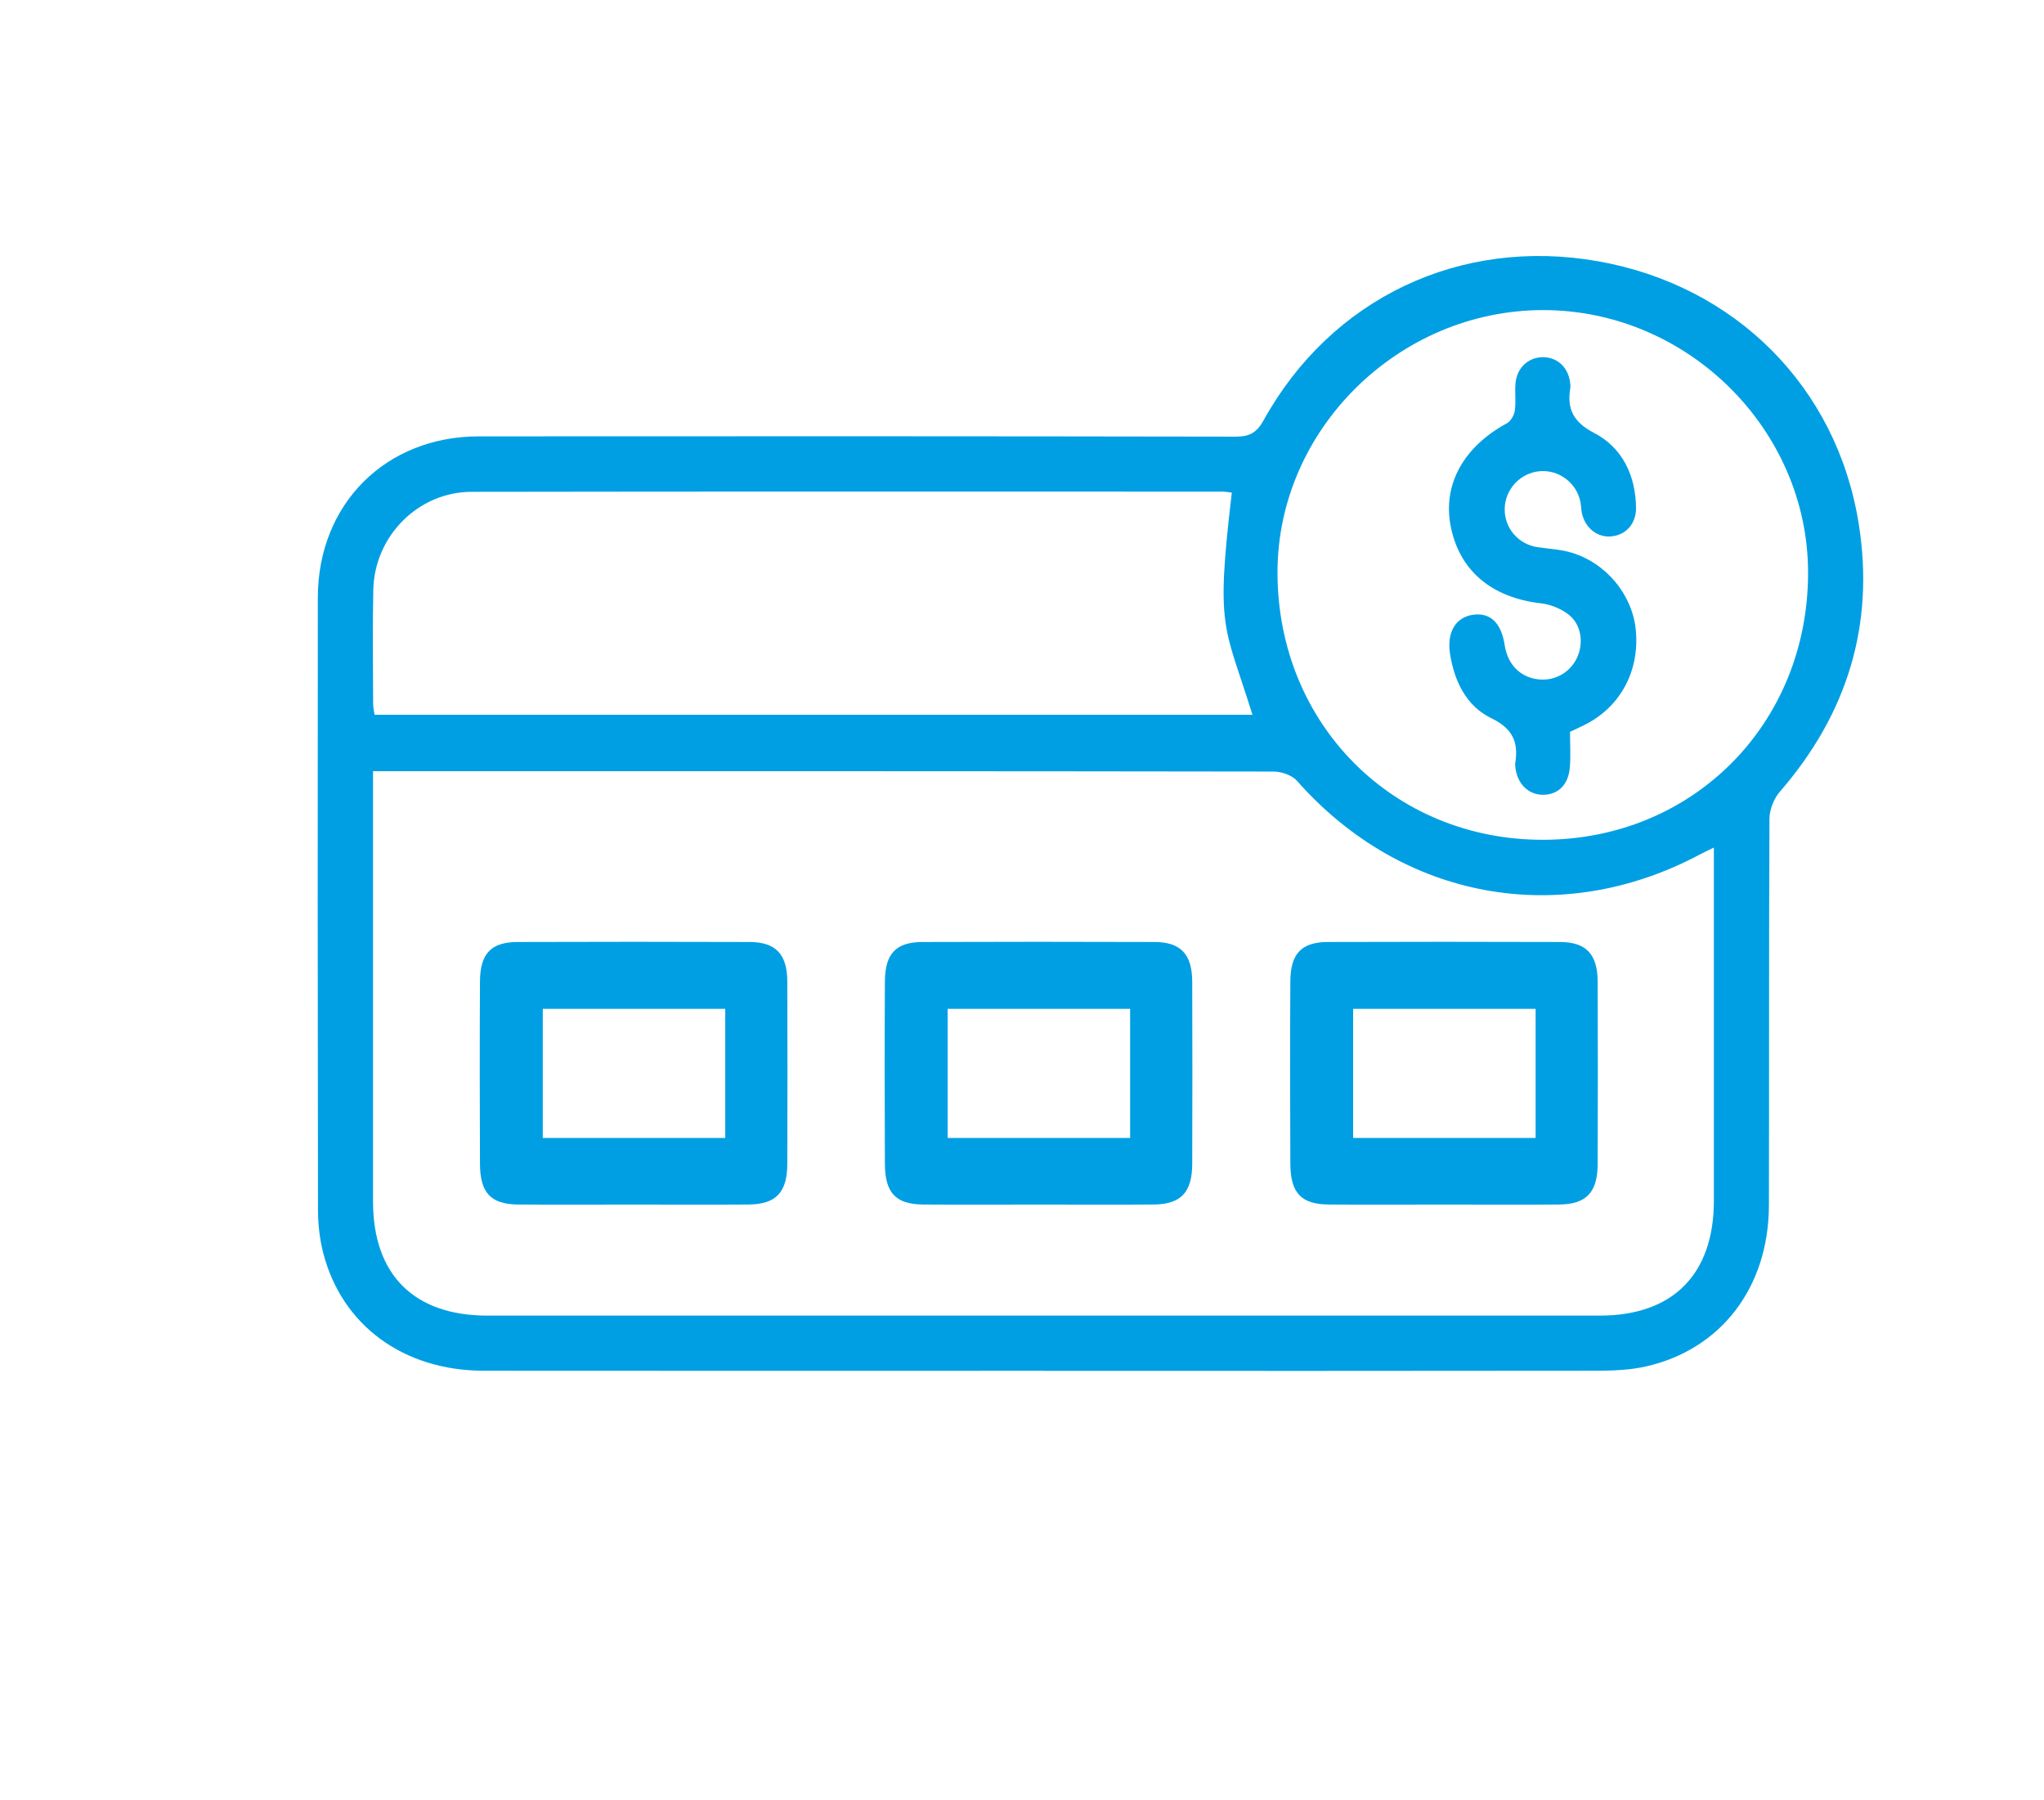
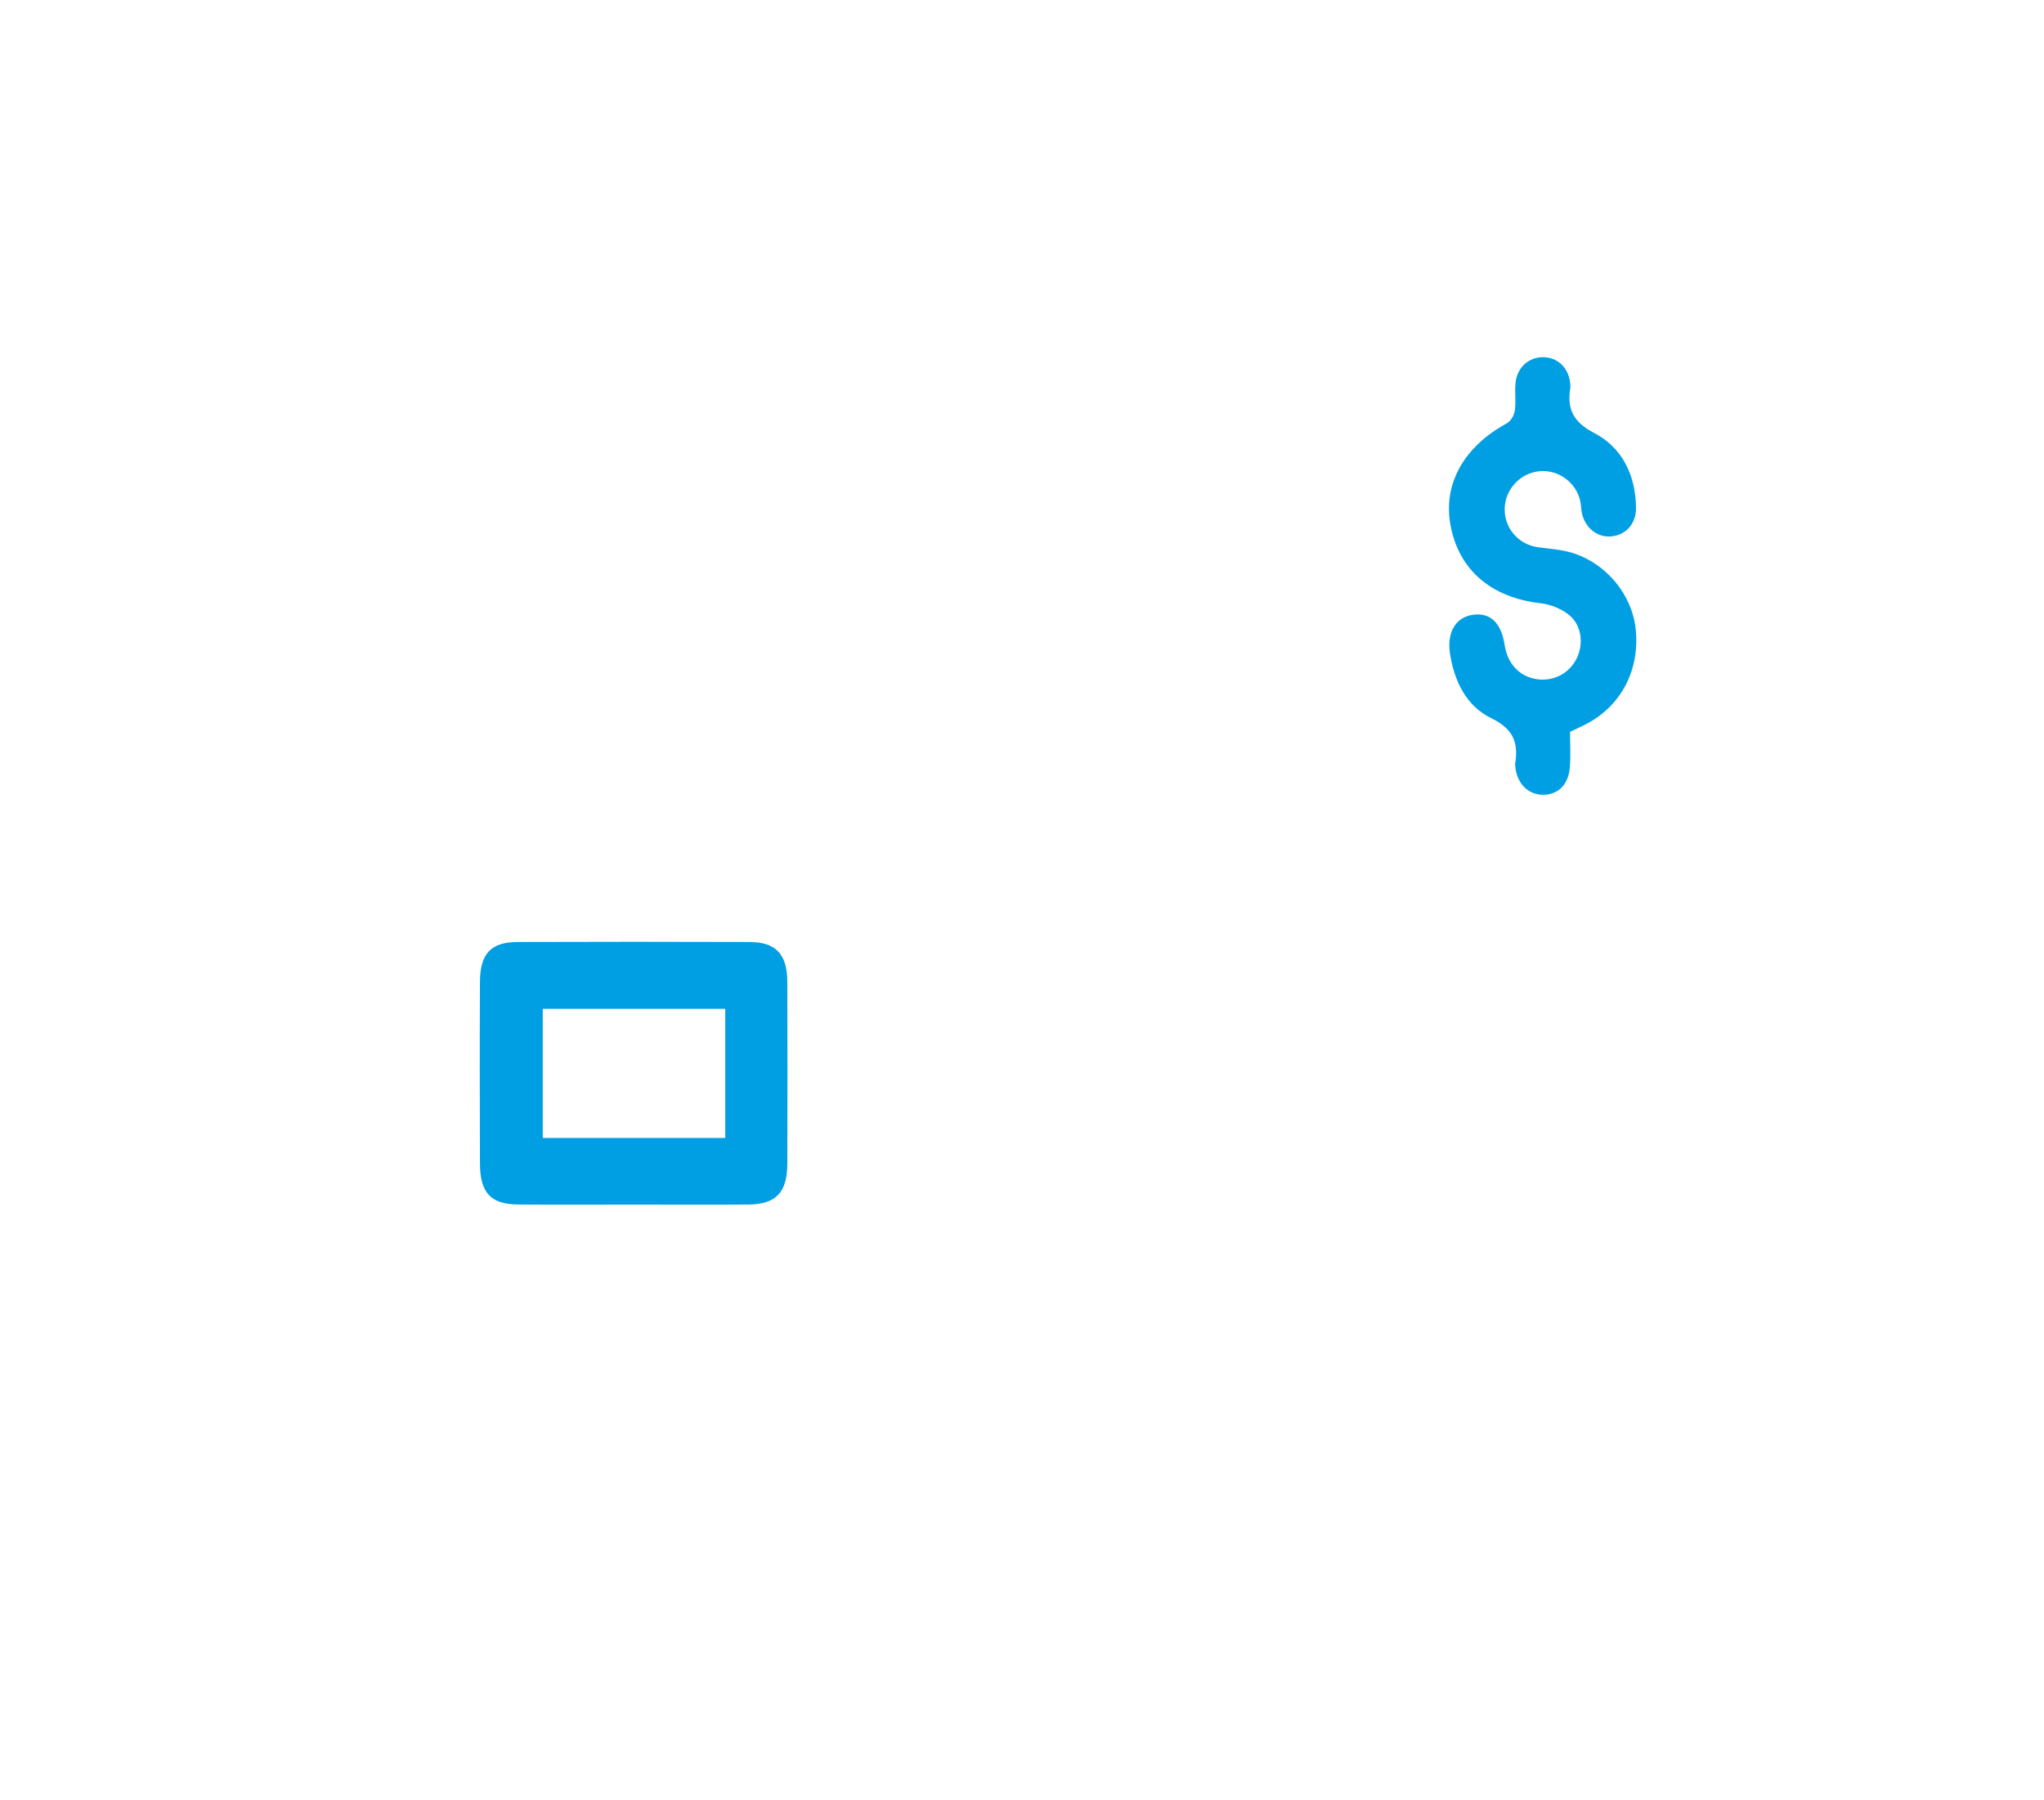
<svg xmlns="http://www.w3.org/2000/svg" id="Capa_1" viewBox="0 0 382.08 336.36">
  <defs>
    <style>
      .cls-1 {
        fill: #009fe3;
      }
    </style>
  </defs>
  <path class="cls-1" d="M118.41,225.11c-7.18,0-14.35.04-21.53-.01-5.12-.04-7.14-2.16-7.16-7.62-.05-11.35-.06-22.7,0-34.05.03-5.23,2.07-7.37,7.02-7.39,14.46-.05,28.93-.05,43.39,0,4.9.02,7.02,2.29,7.04,7.42.04,11.35.04,22.7,0,34.05-.02,5.34-2.13,7.55-7.24,7.59-7.18.05-14.35.01-21.53.01ZM135.57,212.66v-24.13h-34.11v24.13h34.11Z" />
-   <path class="cls-1" d="M194.1,225.11c-7.18,0-14.35.04-21.53-.01-5.12-.04-7.14-2.16-7.16-7.62-.05-11.35-.06-22.7,0-34.05.03-5.23,2.07-7.37,7.02-7.39,14.46-.05,28.93-.05,43.39,0,4.9.02,7.02,2.29,7.04,7.42.04,11.35.04,22.7,0,34.05-.02,5.34-2.13,7.55-7.24,7.59-7.18.05-14.35.01-21.53.01ZM211.25,212.66v-24.13h-34.11v24.13h34.11Z" />
-   <path class="cls-1" d="M269.89,225.11c-7.18,0-14.35.04-21.53-.01-5.12-.04-7.14-2.16-7.16-7.62-.05-11.35-.06-22.7,0-34.05.03-5.23,2.07-7.37,7.02-7.39,14.46-.05,28.93-.05,43.39,0,4.9.02,7.02,2.29,7.04,7.42.04,11.35.04,22.7,0,34.05-.02,5.34-2.13,7.55-7.24,7.59-7.18.05-14.35.01-21.53.01ZM287.05,212.66v-24.13h-34.11v24.13h34.11Z" />
-   <path class="cls-1" d="M195.15,256.17c-34.92,0-69.85.03-104.77-.01-14.98-.02-26.51-8.5-29.97-22.05-.66-2.57-.96-5.3-.97-7.96-.06-38.16-.07-76.31-.03-114.47.02-17.47,12.65-30.12,30.09-30.13,47.17-.04,94.35-.03,141.52.05,2.57,0,3.92-.77,5.18-3.05,12.66-22.87,36.82-34.28,62.55-29.72,25.58,4.53,44.57,23.41,48.68,48.95,3.06,18.97-2.14,35.68-14.74,50.19-1.12,1.29-1.92,3.35-1.93,5.06-.12,24.08-.04,48.15-.1,72.23-.04,15.31-8.95,26.97-23.07,30.12-2.9.65-5.97.77-8.96.78-34.49.05-68.99.03-103.48.03ZM320.37,158.39c-1.18.58-1.84.88-2.48,1.22-26.13,14-55.83,8.55-75.47-13.71-.94-1.06-2.9-1.71-4.39-1.71-54.92-.09-109.84-.07-164.75-.07h-3.55c0,1.65,0,2.82,0,3.99,0,25.48,0,50.95,0,76.43,0,13.68,7.65,21.32,21.38,21.32,69.32,0,138.64,0,207.96,0,13.64,0,21.29-7.72,21.3-21.46.01-20.75,0-41.49,0-62.24,0-1.06,0-2.13,0-3.76ZM230.25,92.06c-.63-.07-1.26-.19-1.89-.19-46.73,0-93.47-.04-140.2.04-10,.02-18.16,8.27-18.38,18.32-.16,7.09-.05,14.18-.03,21.28,0,.71.18,1.41.26,2.07h164.11c-5.32-17.05-6.9-15.74-3.86-41.52ZM288.42,57.95c-27.03.02-49.64,22.37-49.62,49.05.02,28.32,21.66,50.03,49.76,49.94,28-.09,49.43-21.74,49.42-49.93-.01-26.76-22.55-49.08-49.56-49.06Z" />
  <path class="cls-1" d="M293.48,136.77c0,2.32.14,4.48-.03,6.61-.26,3.29-2.23,5.18-5.08,5.15-2.85-.03-4.94-2.28-5.14-5.52,0-.11-.02-.22,0-.32.65-3.95-.41-6.51-4.46-8.47-4.66-2.25-6.91-6.89-7.72-12.02-.64-4.08,1.1-6.91,4.37-7.32,3.21-.41,5.21,1.54,5.85,5.7.53,3.46,2.74,5.82,5.92,6.33,3.12.5,6.09-1,7.5-3.79,1.39-2.75.98-6.34-1.44-8.24-1.43-1.12-3.39-1.93-5.2-2.13-9.26-1.06-15.31-6.14-16.9-14.54-1.46-7.71,2.46-14.73,10.53-19.11.72-.39,1.36-1.5,1.48-2.35.24-1.69-.03-3.44.13-5.14.28-3.01,2.58-4.99,5.39-4.85,2.7.14,4.61,2.13,4.85,5.05.02.21.05.44.01.64-.67,3.98.54,6.43,4.48,8.48,5.25,2.74,7.71,7.9,7.8,13.93.04,2.95-1.81,5.05-4.49,5.37-2.6.31-4.94-1.43-5.61-4.24-.17-.73-.15-1.5-.3-2.23-.72-3.51-3.98-5.97-7.51-5.71-3.68.27-6.59,3.37-6.64,7.05-.05,3.59,2.54,6.62,6.13,7.15,2.12.32,4.3.41,6.33,1.02,6.57,1.96,11.43,7.93,12.05,14.49.71,7.47-2.72,14.05-9.1,17.46-.94.5-1.93.93-3.18,1.54Z" />
</svg>